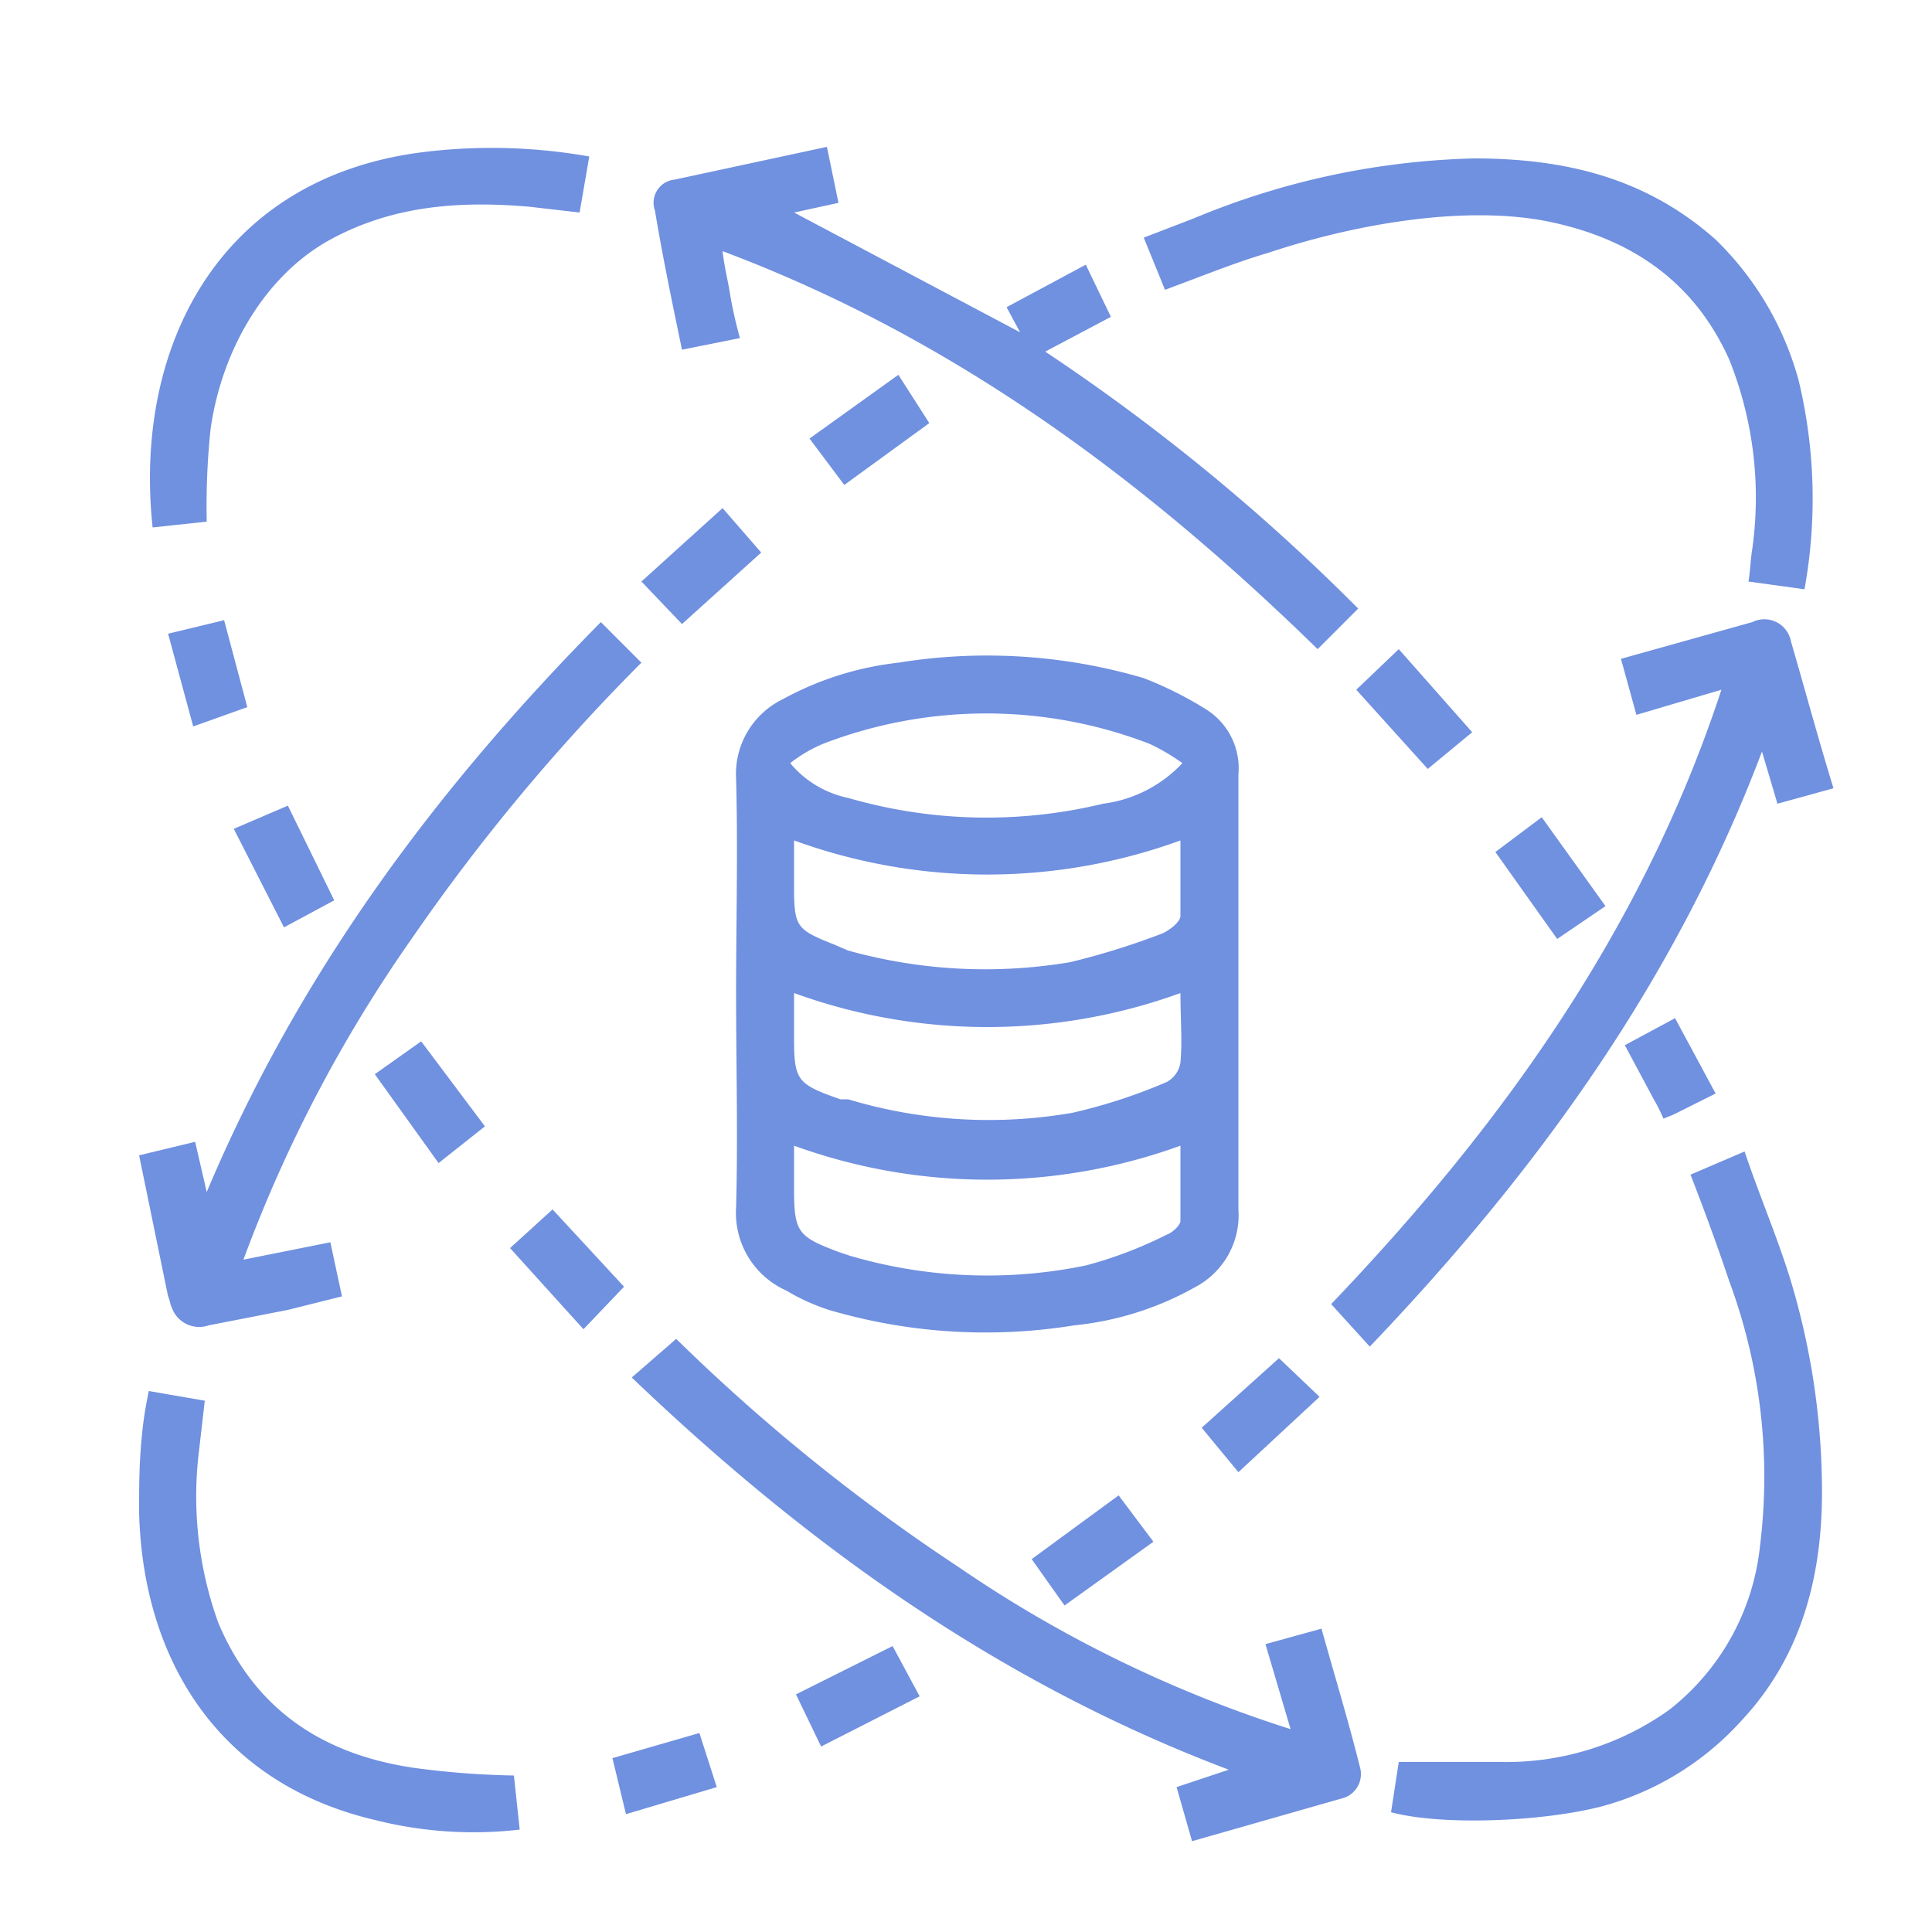
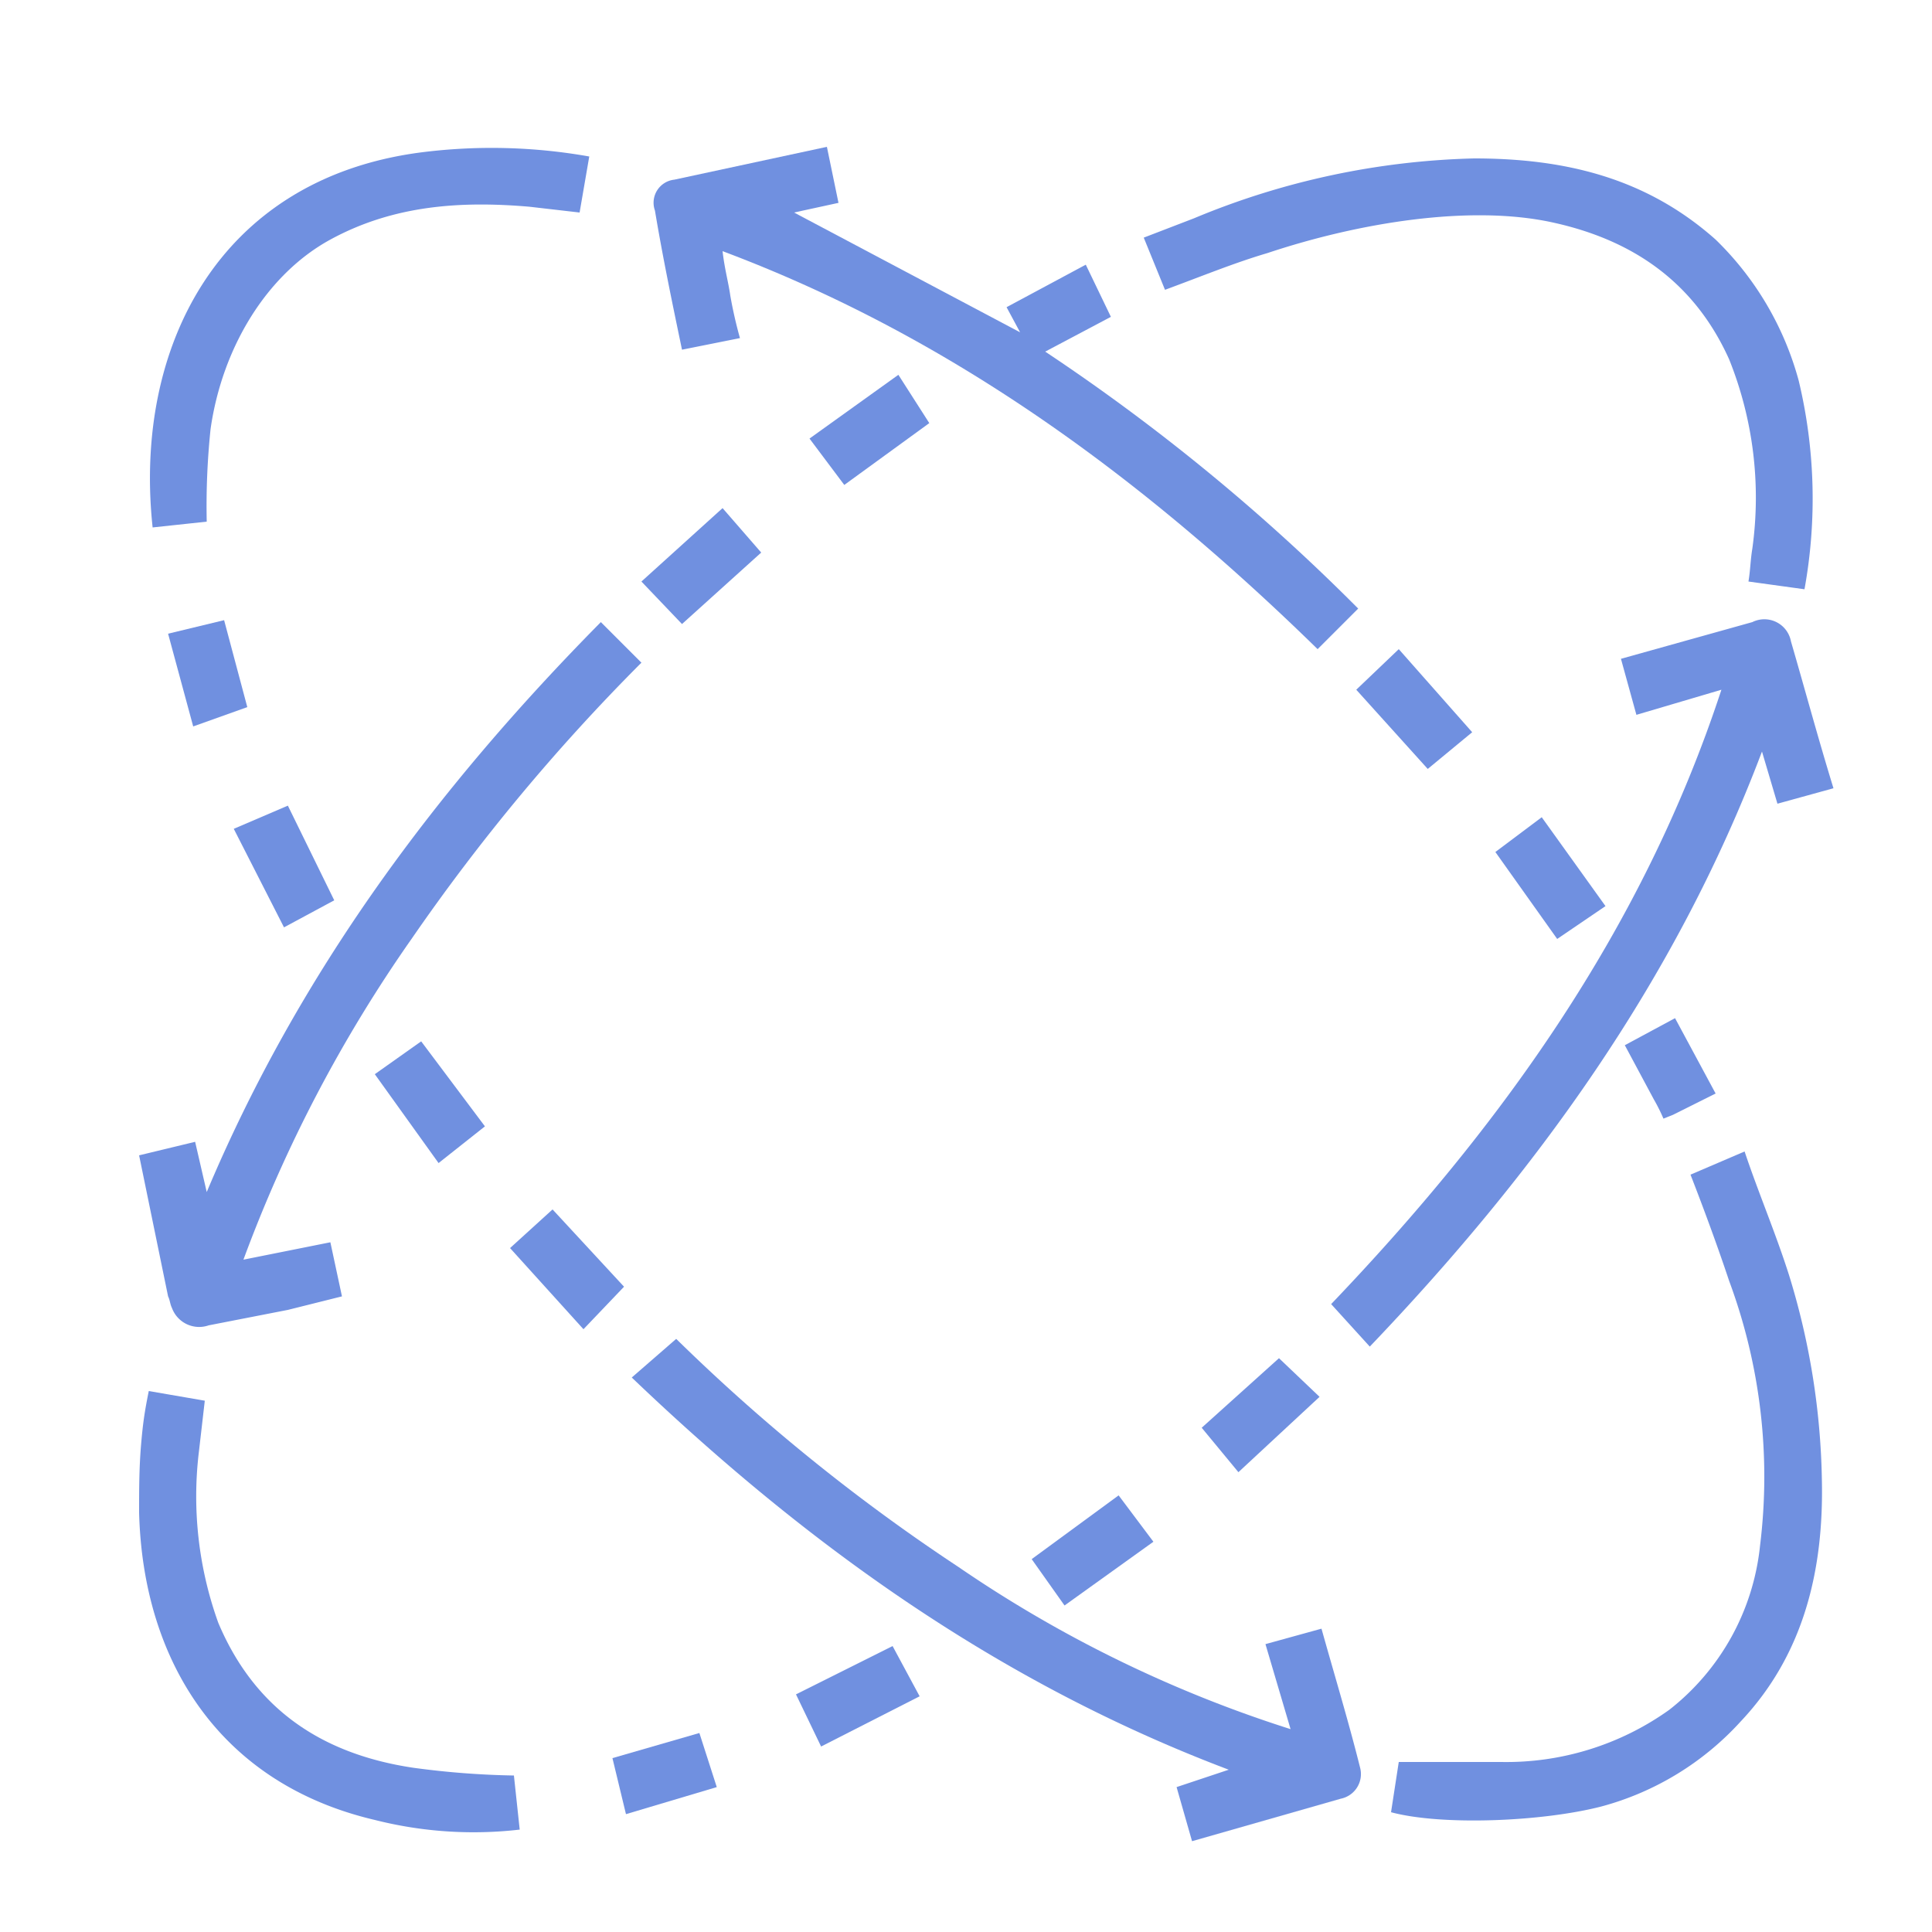
<svg xmlns="http://www.w3.org/2000/svg" id="Layer_1" data-name="Layer 1" viewBox="0 0 100 100">
  <defs>
    <style>.cls-1{fill:#7090e0;}</style>
  </defs>
  <title>icon-01</title>
-   <path class="cls-1" d="M38.1,51.4c0-3.7.1-7.4,0-11.1a4.3,4.3,0,0,1,2.4-4.1,16.2,16.2,0,0,1,6-1.9,28.7,28.7,0,0,1,12.7.8,19.1,19.1,0,0,1,3.2,1.6,3.6,3.6,0,0,1,1.7,3.4V62.6a4.2,4.2,0,0,1-2.2,4,16,16,0,0,1-6.3,2,28.7,28.7,0,0,1-12.7-.8,10.7,10.7,0,0,1-2.2-1,4.4,4.4,0,0,1-2.6-4.3C38.2,58.8,38.1,55.1,38.1,51.4Zm3,7.9v2.2c0,2.3.2,2.5,2.3,3.3l.6.2a25.2,25.2,0,0,0,12.2.5,21.4,21.4,0,0,0,4.2-1.6c.3-.1.7-.5.7-.7s0-2.6,0-3.9A29.3,29.3,0,0,1,41.1,59.3Zm20-7.9a29.3,29.3,0,0,1-20,0v2.2c0,2.3.1,2.5,2.4,3.3h.4a25.3,25.3,0,0,0,11.6.7,28.1,28.1,0,0,0,4.9-1.6,1.4,1.4,0,0,0,.7-1C61.2,53.9,61.1,52.7,61.1,51.4Zm-20-7.9v2.3c0,2.2.1,2.3,2.1,3.1l.7.3a26.4,26.4,0,0,0,11.5.6,38.2,38.2,0,0,0,4.8-1.5c.4-.2.9-.6.9-.9s0-2.6,0-3.9A29.2,29.2,0,0,1,41.1,43.5Zm20.1-4a10.6,10.6,0,0,0-1.7-1,23.5,23.5,0,0,0-16.9,0,7.5,7.5,0,0,0-1.7,1,5.3,5.3,0,0,0,3,1.8,25.7,25.7,0,0,0,13.2.3A6.8,6.8,0,0,0,61.2,39.5Z" />
  <path class="cls-1" d="M68.2,33.6C59.3,24.9,49.4,17.5,37.4,13c.1.9.3,1.6.4,2.3a22.5,22.5,0,0,0,.5,2.2l-3,.6c-.5-2.4-1-4.8-1.4-7.2a1.2,1.2,0,0,1,1-1.6l7.9-1.7.6,2.9-2.3.5,11.7,6.2-.7-1.3,4.1-2.2,1.3,2.7-3.4,1.8A104.3,104.3,0,0,1,70.3,31.5Z" />
  <path class="cls-1" d="M83.9,34.1l6.8-1.9a1.4,1.4,0,0,1,2,1c.7,2.4,1.4,5,2.2,7.6l-2.9.8-.8-2.7C86.7,50.8,79.5,60.7,70.9,69.7l-2-2.2C77.6,58.4,85,48.2,89.1,35.7L84.7,37Z" />
  <path class="cls-1" d="M61.7,95.3l-.8-2.8,2.7-.9C51.7,87.1,41.8,80,32.7,71.3l2.3-2A97.9,97.9,0,0,0,49.6,81.1a65.4,65.4,0,0,0,17.2,8.4l-1.3-4.4,2.9-.8c.7,2.5,1.4,4.8,2,7.2a1.3,1.3,0,0,1-1,1.6Z" />
  <path class="cls-1" d="M12.6,65.2l4.5-.9.6,2.8-2.8.7-4.1.8a1.5,1.5,0,0,1-1.9-.9c-.1-.2-.1-.4-.2-.6L7.2,59.8l2.9-.7.6,2.6c4.8-11.4,11.9-20.9,20.4-29.5l2.1,2.1A102.6,102.6,0,0,0,21.3,48.6,72.8,72.8,0,0,0,12.6,65.2Z" />
  <path class="cls-1" d="M72,93.8l.4-2.6h5.3a14.5,14.5,0,0,0,8.7-2.7A12.4,12.4,0,0,0,91.1,80a29.1,29.1,0,0,0-1.6-13.7c-.6-1.8-1.3-3.7-2-5.5l2.8-1.2c.7,2.1,1.6,4.2,2.3,6.4a37.9,37.9,0,0,1,1.7,10.6c.1,4.6-.9,9-4.2,12.5a15,15,0,0,1-7.2,4.4C79.8,94.3,74.6,94.5,72,93.8Z" />
  <path class="cls-1" d="M60.3,15l-1.1-2.7,2.6-1A40.1,40.1,0,0,1,76.3,8.2c4.7,0,8.9,1,12.5,4.2a16,16,0,0,1,4.3,7.3,26.2,26.2,0,0,1,.3,10.8l-2.9-.4c.1-.6.1-1.1.2-1.7a19.2,19.2,0,0,0-1.2-9.8c-1.8-4-5-6.2-9.2-7.1s-9.9,0-14.7,1.6C63.9,13.6,62.2,14.3,60.3,15Z" />
  <path class="cls-1" d="M7.7,72l2.9.5-.3,2.6a19.3,19.3,0,0,0,1,8.9c1.9,4.5,5.4,6.8,10.1,7.5a43.8,43.8,0,0,0,5.2.4l.3,2.8a20.8,20.8,0,0,1-7.5-.5c-8.1-1.9-12-8.3-12.2-15.9,0-1.2,0-2.3.1-3.5S7.5,73,7.7,72Z" />
  <path class="cls-1" d="M30.5,8.1,30,11l-2.6-.3c-3.5-.3-7-.1-10.3,1.7s-5.6,5.6-6.2,9.8a38.5,38.5,0,0,0-.2,4.8l-2.8.3c-1-9.3,3.4-18,13.8-19.4A28.9,28.9,0,0,1,30.5,8.1Z" />
  <path class="cls-1" d="M46.2,85.2l1.4,2.6-5.1,2.6-1.3-2.7Z" />
  <path class="cls-1" d="M19.4,55.6l2.4-1.7,3.3,4.4-2.4,1.9Z" />
  <path class="cls-1" d="M35.3,32.3l-2.1-2.2,4.2-3.8,2,2.3Z" />
  <path class="cls-1" d="M14.7,48l-2.6-5.1,2.8-1.2,2.4,4.9Z" />
  <path class="cls-1" d="M77.4,44.1l2.4-1.8,3.3,4.6-2.5,1.7Z" />
  <path class="cls-1" d="M57.9,77.4l1.8,2.4-4.6,3.3-1.7-2.4Z" />
  <path class="cls-1" d="M64.1,76.2l-1.9-2.3,4-3.6,2.1,2Z" />
  <path class="cls-1" d="M43.7,25.1l-1.8-2.4,4.6-3.3,1.6,2.5Z" />
  <path class="cls-1" d="M73.9,39.8l-3.7-4.1,2.2-2.1,3.8,4.3Z" />
  <path class="cls-1" d="M28.6,62.6l3.7,4-2.1,2.2-3.8-4.2Z" />
  <path class="cls-1" d="M12.8,36.6l-2.8,1L8.7,32.8l2.9-.7Z" />
  <path class="cls-1" d="M36.2,89.7l.9,2.8-4.7,1.4L31.7,91Z" />
  <path class="cls-1" d="M88.8,56.6l-2.2,1.1-.5.2a9.3,9.3,0,0,0-.5-1l-1.5-2.8,2.6-1.4Z" />
</svg>